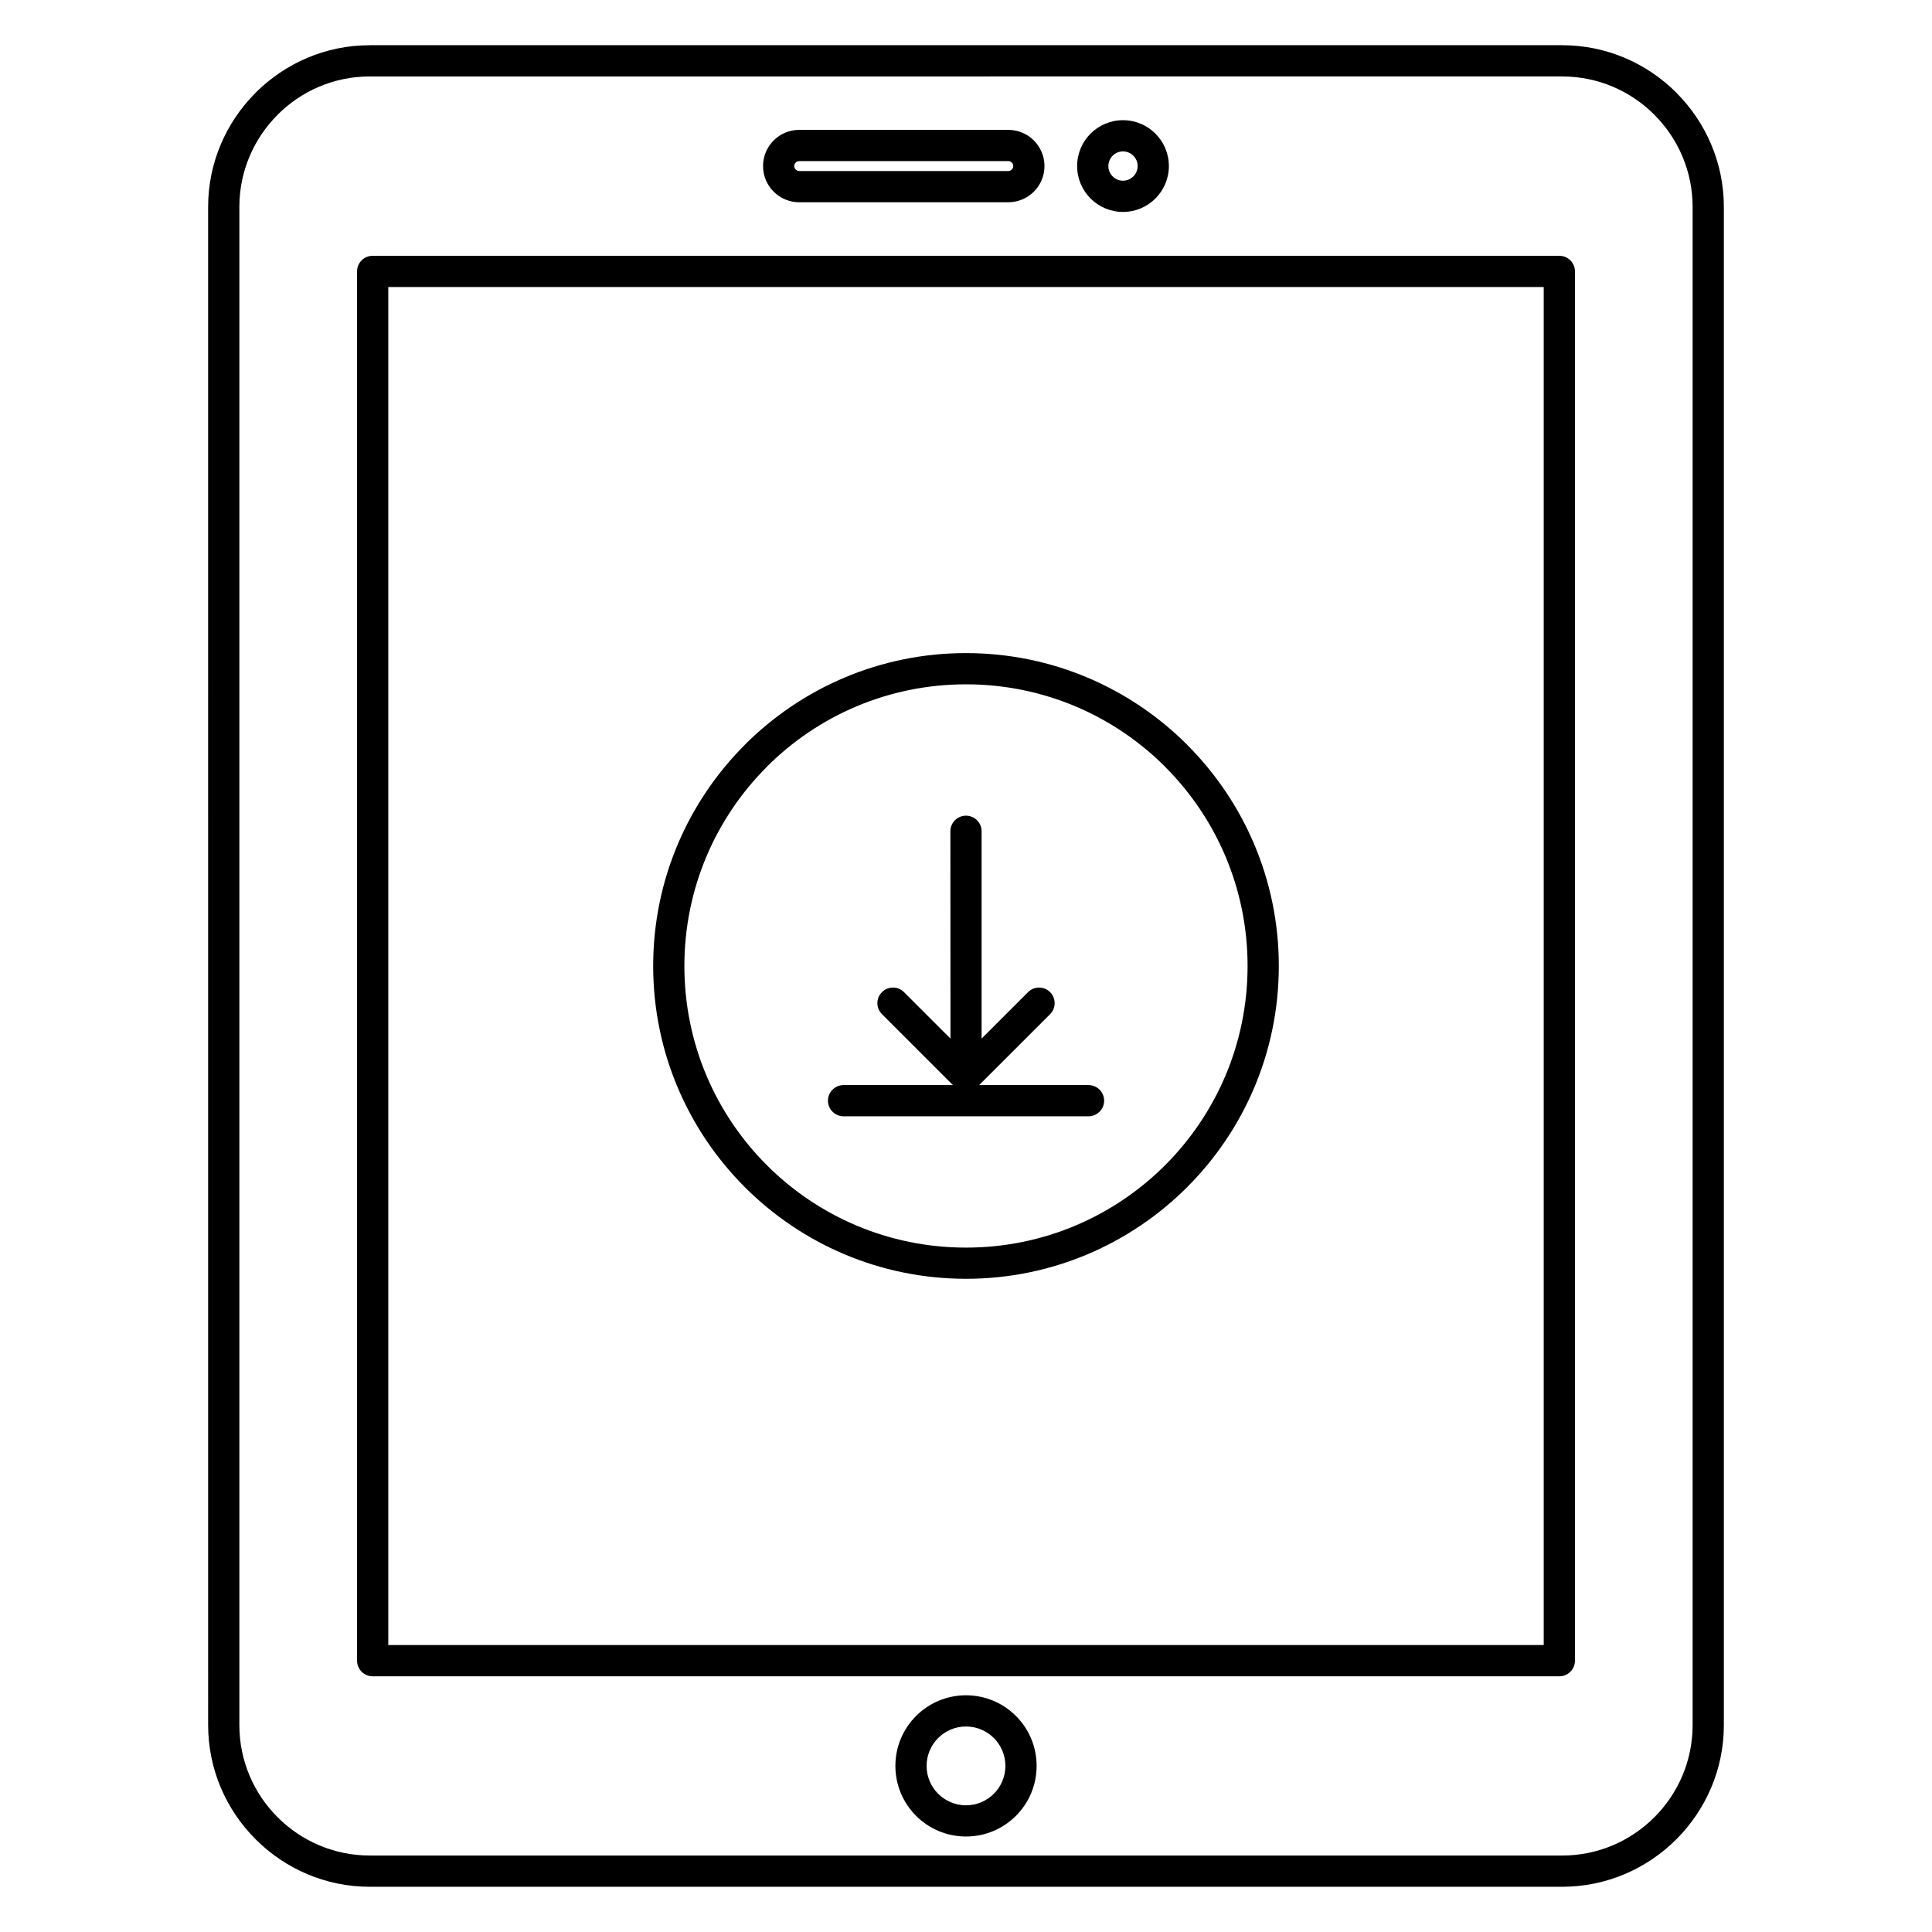
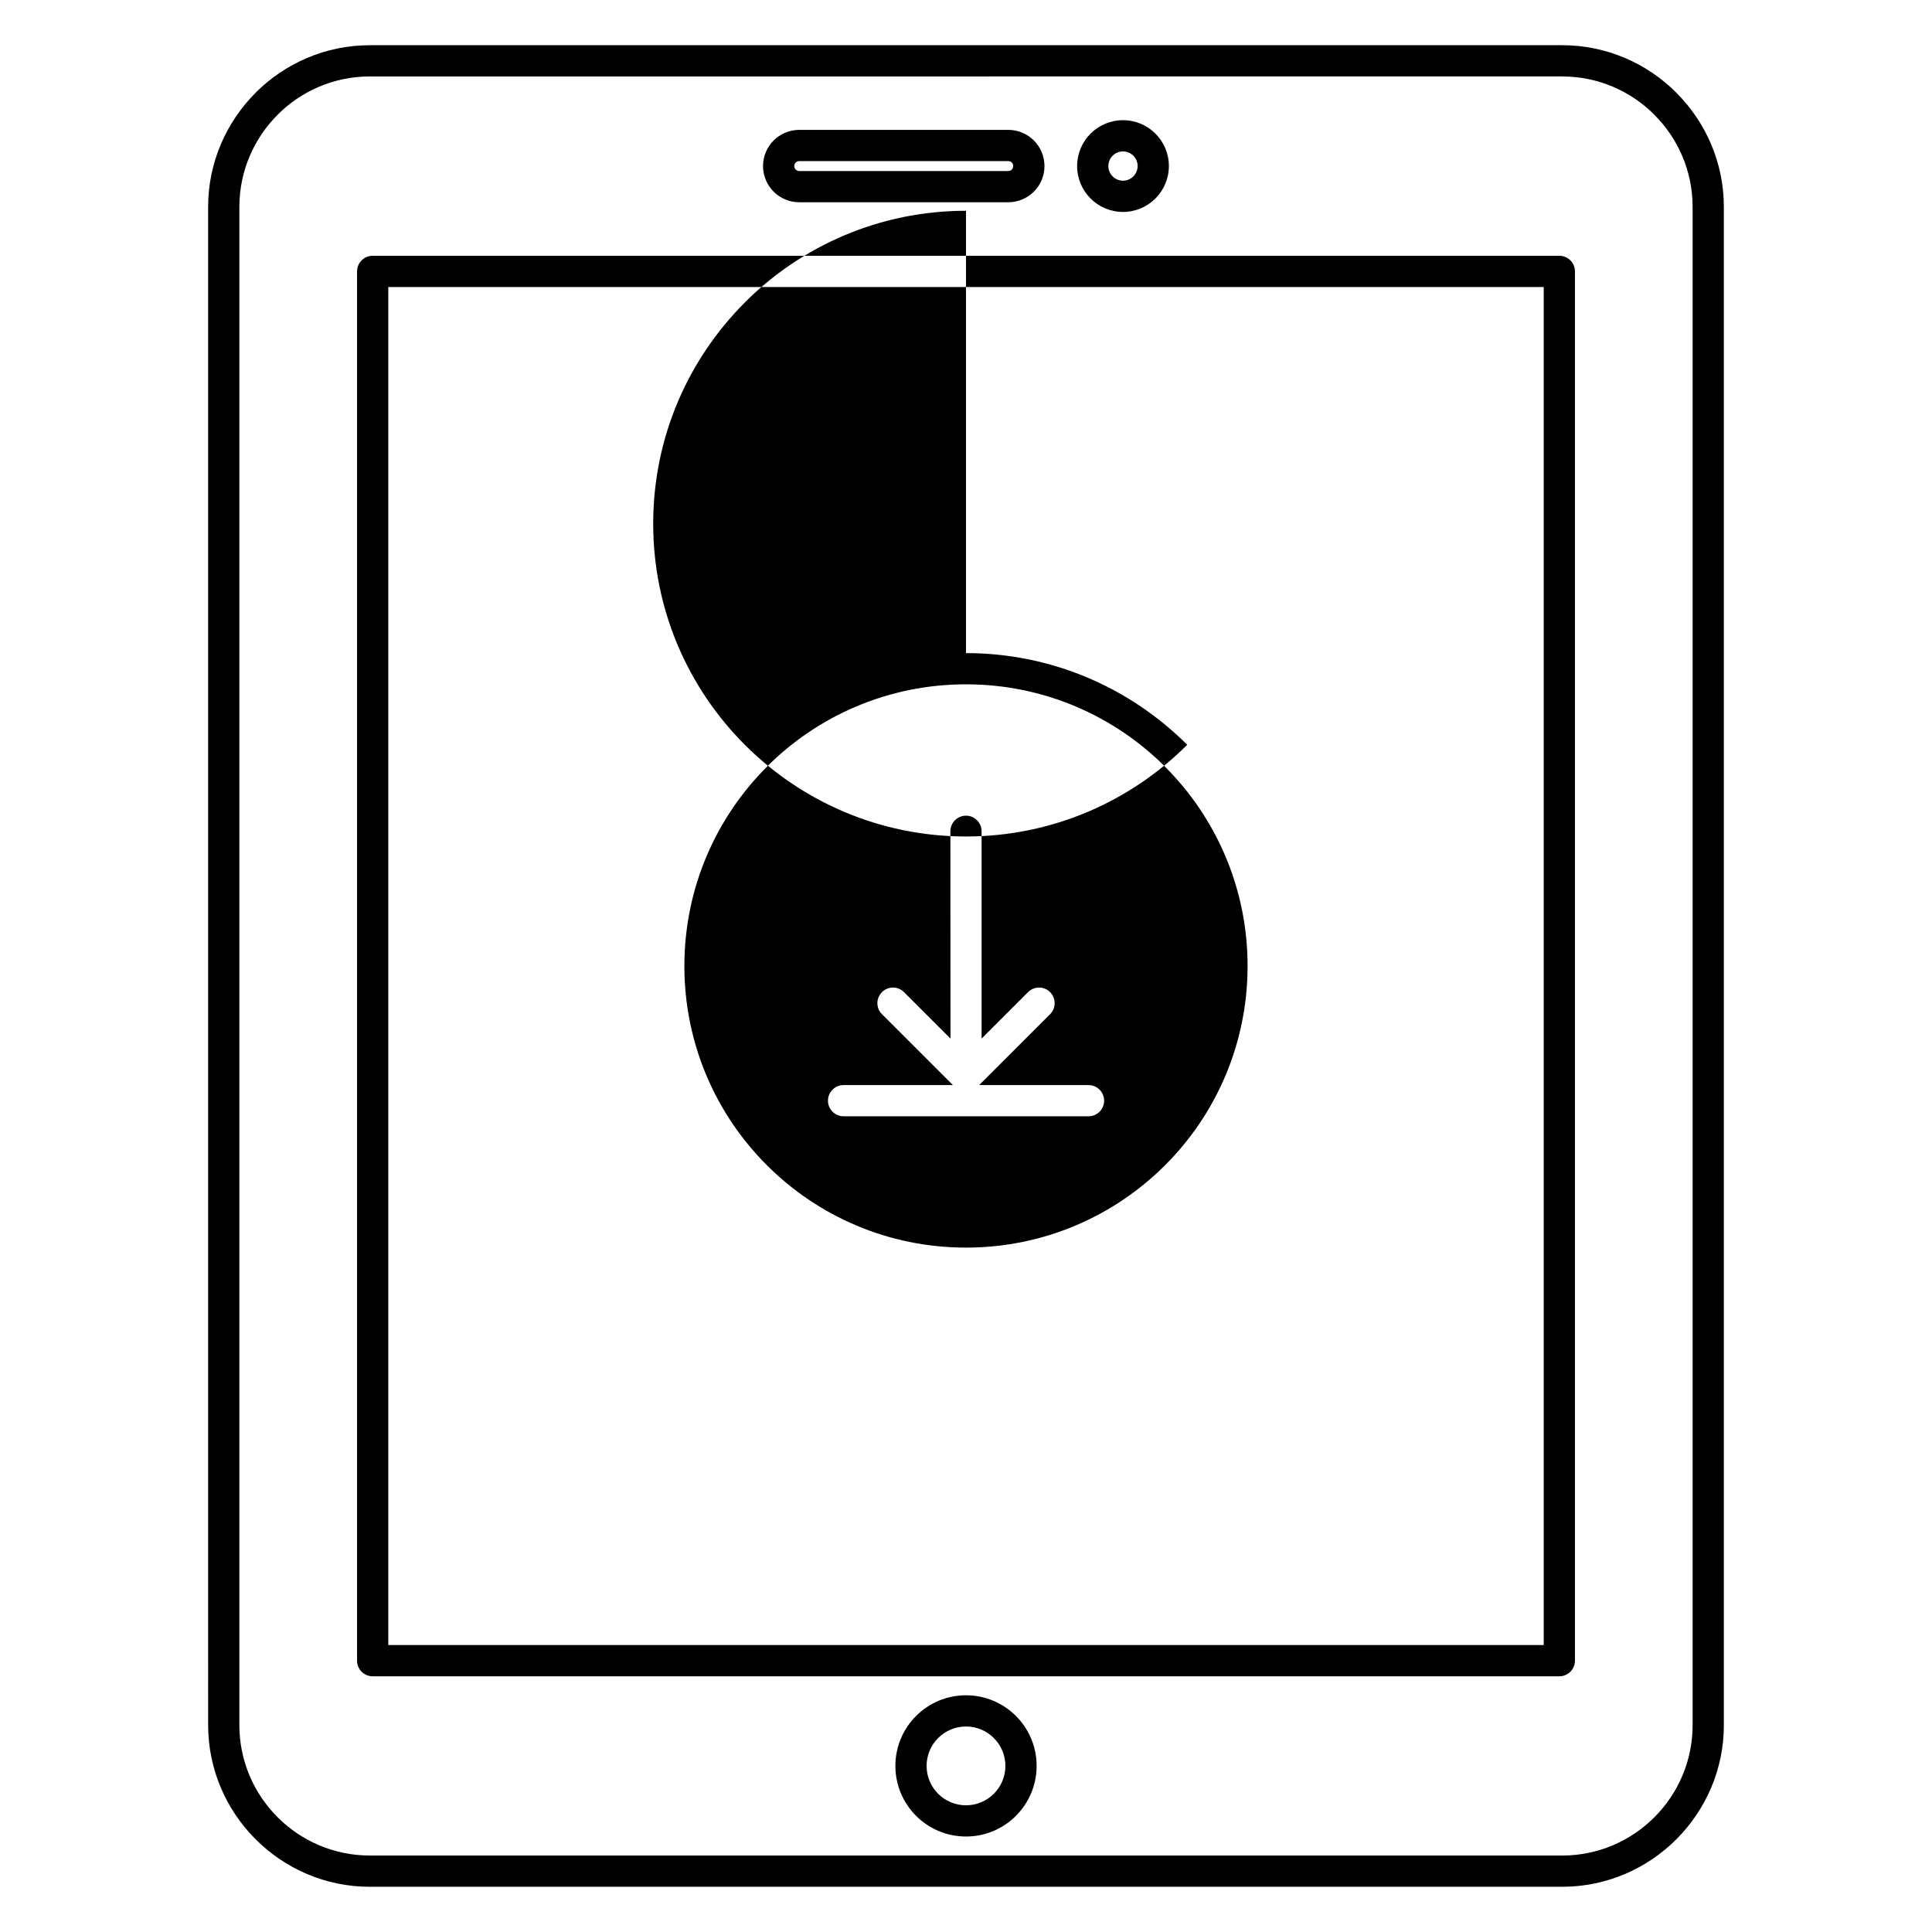
<svg xmlns="http://www.w3.org/2000/svg" fill="#000000" width="800px" height="800px" version="1.1" viewBox="144 144 512 512">
-   <path d="m241.99 155.98h316.02c11.762 0 22.473 4.816 30.246 12.586v0.016l0.004 0.004c7.762 7.773 12.578 18.48 12.578 30.238v402.36c0 11.762-4.816 22.473-12.586 30.246l-0.004 0.004c-7.773 7.762-18.48 12.578-30.238 12.578l-316.02 0.004c-11.77 0-22.477-4.816-30.25-12.586l-0.004-0.004c-7.762-7.773-12.578-18.48-12.578-30.238l-0.004-402.36c0-11.762 4.816-22.473 12.586-30.246v-0.016l0.004-0.004c7.773-7.762 18.48-12.578 30.242-12.578zm316.02 8.273-316.02 0.004c-9.516 0-18.164 3.883-24.414 10.141v0.016c-6.258 6.254-10.141 14.898-10.141 24.41v402.36c0 9.512 3.883 18.16 10.141 24.41 6.254 6.258 14.898 10.141 24.414 10.141l316.02 0.004c9.512 0 18.16-3.883 24.41-10.141 6.258-6.254 10.141-14.898 10.141-24.41v-402.36c0-9.512-3.883-18.16-10.141-24.41v-0.016c-6.254-6.258-14.898-10.141-24.41-10.141zm-315.25 47.531h314.48c2.281 0 4.137 1.855 4.137 4.137v368.18c0 2.281-1.855 4.137-4.137 4.137h-314.48c-2.281 0-4.137-1.855-4.137-4.137v-368.18c0-2.281 1.855-4.137 4.137-4.137zm310.34 8.273-306.2 0.008v359.89l306.2-0.004zm-153.1 373.21c5.168 0 9.852 2.102 13.234 5.481 3.379 3.379 5.481 8.066 5.481 13.234s-2.102 9.852-5.481 13.234c-3.379 3.383-8.066 5.481-13.234 5.481-5.168 0-9.852-2.102-13.234-5.481-3.379-3.379-5.481-8.066-5.481-13.234s2.102-9.852 5.481-13.234c3.383-3.383 8.066-5.481 13.234-5.481zm7.379 11.332c-1.887-1.887-4.5-3.059-7.379-3.059-2.883 0-5.496 1.172-7.383 3.059-1.887 1.887-3.059 4.5-3.059 7.383 0 2.883 1.172 5.496 3.059 7.383 1.887 1.887 4.5 3.059 7.383 3.059 2.883 0 5.496-1.172 7.379-3.059 1.887-1.887 3.059-4.5 3.059-7.383 0-2.883-1.172-5.496-3.059-7.383zm-11.52-240.3c0-2.281 1.855-4.137 4.137-4.137s4.137 1.855 4.137 4.137v54.938l12.328-12.324c1.613-1.605 4.231-1.59 5.832 0.016 1.602 1.613 1.594 4.231 0 5.832l-18.805 18.797h28.98c2.281 0 4.137 1.855 4.137 4.137s-1.855 4.137-4.137 4.137h-64.914c-2.281 0-4.137-1.855-4.137-4.137s1.855-4.137 4.137-4.137h28.977l-18.805-18.797c-1.613-1.602-1.621-4.223 0-5.832 1.602-1.613 4.219-1.621 5.832-0.016l12.328 12.324zm4.137-47.219c22.871 0 43.602 9.281 58.613 24.289v0.016l0.004 0.004c15 15.012 24.285 35.738 24.285 58.605 0 22.875-9.281 43.602-24.289 58.613l-0.004 0.004c-15.012 15-35.738 24.285-58.605 24.285-22.871 0-43.602-9.281-58.613-24.289l-0.004-0.004c-15.004-15.012-24.285-35.738-24.285-58.609s9.281-43.598 24.289-58.613v-0.016l0.004-0.004c15.012-15 35.738-24.285 58.605-24.285zm52.777 30.121c-13.492-13.496-32.16-21.848-52.777-21.848-20.621 0-39.285 8.348-52.781 21.848v0.023c-13.496 13.492-21.848 32.16-21.848 52.777 0 20.621 8.348 39.285 21.848 52.781 13.492 13.496 32.16 21.848 52.781 21.848s39.285-8.348 52.777-21.848c13.496-13.492 21.848-32.16 21.848-52.781s-8.348-39.285-21.848-52.777zm-11.164-171.35c3.356 0 6.398 1.367 8.594 3.562 2.191 2.191 3.562 5.238 3.562 8.594 0 3.352-1.367 6.402-3.562 8.598-2.195 2.191-5.238 3.562-8.594 3.562-3.363 0-6.406-1.367-8.598-3.562-2.191-2.191-3.562-5.238-3.562-8.598 0-3.356 1.367-6.398 3.562-8.594 2.191-2.191 5.246-3.562 8.598-3.562zm2.738 9.414c-0.699-0.699-1.676-1.141-2.738-1.141-1.07 0-2.047 0.441-2.746 1.141-0.699 0.699-1.137 1.676-1.137 2.738 0 1.07 0.441 2.047 1.137 2.746 0.699 0.699 1.676 1.141 2.746 1.141 1.066 0 2.043-0.441 2.738-1.141 0.699-0.699 1.137-1.676 1.137-2.746 0-1.066-0.441-2.043-1.137-2.738zm-33.145-6.848c2.644 0 5.055 1.078 6.785 2.809 1.73 1.73 2.809 4.133 2.809 6.781 0 2.652-1.078 5.055-2.809 6.785-1.73 1.73-4.141 2.809-6.785 2.809h-55.395c-2.652 0-5.055-1.078-6.785-2.809-1.73-1.73-2.809-4.133-2.809-6.785 0-2.648 1.078-5.051 2.809-6.781 1.73-1.73 4.141-2.809 6.785-2.809zm0.934 8.66c-0.234-0.238-0.574-0.387-0.934-0.387h-55.395c-0.363 0-0.699 0.148-0.934 0.387s-0.387 0.566-0.387 0.93c0 0.359 0.148 0.699 0.387 0.93 0.234 0.238 0.574 0.387 0.934 0.387h55.395c0.363 0 0.699-0.148 0.934-0.387 0.234-0.238 0.387-0.57 0.387-0.93 0-0.363-0.148-0.691-0.387-0.93z" fill-rule="evenodd" />
+   <path d="m241.99 155.98h316.02c11.762 0 22.473 4.816 30.246 12.586v0.016l0.004 0.004c7.762 7.773 12.578 18.48 12.578 30.238v402.36c0 11.762-4.816 22.473-12.586 30.246l-0.004 0.004c-7.773 7.762-18.48 12.578-30.238 12.578l-316.02 0.004c-11.77 0-22.477-4.816-30.25-12.586l-0.004-0.004c-7.762-7.773-12.578-18.48-12.578-30.238l-0.004-402.36c0-11.762 4.816-22.473 12.586-30.246v-0.016l0.004-0.004c7.773-7.762 18.48-12.578 30.242-12.578zm316.02 8.273-316.02 0.004c-9.516 0-18.164 3.883-24.414 10.141v0.016c-6.258 6.254-10.141 14.898-10.141 24.41v402.36c0 9.512 3.883 18.16 10.141 24.41 6.254 6.258 14.898 10.141 24.414 10.141l316.02 0.004c9.512 0 18.16-3.883 24.41-10.141 6.258-6.254 10.141-14.898 10.141-24.41v-402.36c0-9.512-3.883-18.16-10.141-24.41v-0.016c-6.254-6.258-14.898-10.141-24.41-10.141zm-315.25 47.531h314.48c2.281 0 4.137 1.855 4.137 4.137v368.18c0 2.281-1.855 4.137-4.137 4.137h-314.48c-2.281 0-4.137-1.855-4.137-4.137v-368.18c0-2.281 1.855-4.137 4.137-4.137zm310.34 8.273-306.2 0.008v359.89l306.2-0.004zm-153.1 373.21c5.168 0 9.852 2.102 13.234 5.481 3.379 3.379 5.481 8.066 5.481 13.234s-2.102 9.852-5.481 13.234c-3.379 3.383-8.066 5.481-13.234 5.481-5.168 0-9.852-2.102-13.234-5.481-3.379-3.379-5.481-8.066-5.481-13.234s2.102-9.852 5.481-13.234c3.383-3.383 8.066-5.481 13.234-5.481zm7.379 11.332c-1.887-1.887-4.5-3.059-7.379-3.059-2.883 0-5.496 1.172-7.383 3.059-1.887 1.887-3.059 4.5-3.059 7.383 0 2.883 1.172 5.496 3.059 7.383 1.887 1.887 4.5 3.059 7.383 3.059 2.883 0 5.496-1.172 7.379-3.059 1.887-1.887 3.059-4.5 3.059-7.383 0-2.883-1.172-5.496-3.059-7.383zm-11.52-240.3c0-2.281 1.855-4.137 4.137-4.137s4.137 1.855 4.137 4.137v54.938l12.328-12.324c1.613-1.605 4.231-1.59 5.832 0.016 1.602 1.613 1.594 4.231 0 5.832l-18.805 18.797h28.98c2.281 0 4.137 1.855 4.137 4.137s-1.855 4.137-4.137 4.137h-64.914c-2.281 0-4.137-1.855-4.137-4.137s1.855-4.137 4.137-4.137h28.977l-18.805-18.797c-1.613-1.602-1.621-4.223 0-5.832 1.602-1.613 4.219-1.621 5.832-0.016l12.328 12.324zm4.137-47.219c22.871 0 43.602 9.281 58.613 24.289v0.016l0.004 0.004l-0.004 0.004c-15.012 15-35.738 24.285-58.605 24.285-22.871 0-43.602-9.281-58.613-24.289l-0.004-0.004c-15.004-15.012-24.285-35.738-24.285-58.609s9.281-43.598 24.289-58.613v-0.016l0.004-0.004c15.012-15 35.738-24.285 58.605-24.285zm52.777 30.121c-13.492-13.496-32.16-21.848-52.777-21.848-20.621 0-39.285 8.348-52.781 21.848v0.023c-13.496 13.492-21.848 32.16-21.848 52.777 0 20.621 8.348 39.285 21.848 52.781 13.492 13.496 32.16 21.848 52.781 21.848s39.285-8.348 52.777-21.848c13.496-13.492 21.848-32.16 21.848-52.781s-8.348-39.285-21.848-52.777zm-11.164-171.35c3.356 0 6.398 1.367 8.594 3.562 2.191 2.191 3.562 5.238 3.562 8.594 0 3.352-1.367 6.402-3.562 8.598-2.195 2.191-5.238 3.562-8.594 3.562-3.363 0-6.406-1.367-8.598-3.562-2.191-2.191-3.562-5.238-3.562-8.598 0-3.356 1.367-6.398 3.562-8.594 2.191-2.191 5.246-3.562 8.598-3.562zm2.738 9.414c-0.699-0.699-1.676-1.141-2.738-1.141-1.07 0-2.047 0.441-2.746 1.141-0.699 0.699-1.137 1.676-1.137 2.738 0 1.07 0.441 2.047 1.137 2.746 0.699 0.699 1.676 1.141 2.746 1.141 1.066 0 2.043-0.441 2.738-1.141 0.699-0.699 1.137-1.676 1.137-2.746 0-1.066-0.441-2.043-1.137-2.738zm-33.145-6.848c2.644 0 5.055 1.078 6.785 2.809 1.73 1.73 2.809 4.133 2.809 6.781 0 2.652-1.078 5.055-2.809 6.785-1.73 1.73-4.141 2.809-6.785 2.809h-55.395c-2.652 0-5.055-1.078-6.785-2.809-1.73-1.73-2.809-4.133-2.809-6.785 0-2.648 1.078-5.051 2.809-6.781 1.73-1.73 4.141-2.809 6.785-2.809zm0.934 8.66c-0.234-0.238-0.574-0.387-0.934-0.387h-55.395c-0.363 0-0.699 0.148-0.934 0.387s-0.387 0.566-0.387 0.93c0 0.359 0.148 0.699 0.387 0.93 0.234 0.238 0.574 0.387 0.934 0.387h55.395c0.363 0 0.699-0.148 0.934-0.387 0.234-0.238 0.387-0.57 0.387-0.93 0-0.363-0.148-0.691-0.387-0.93z" fill-rule="evenodd" />
</svg>